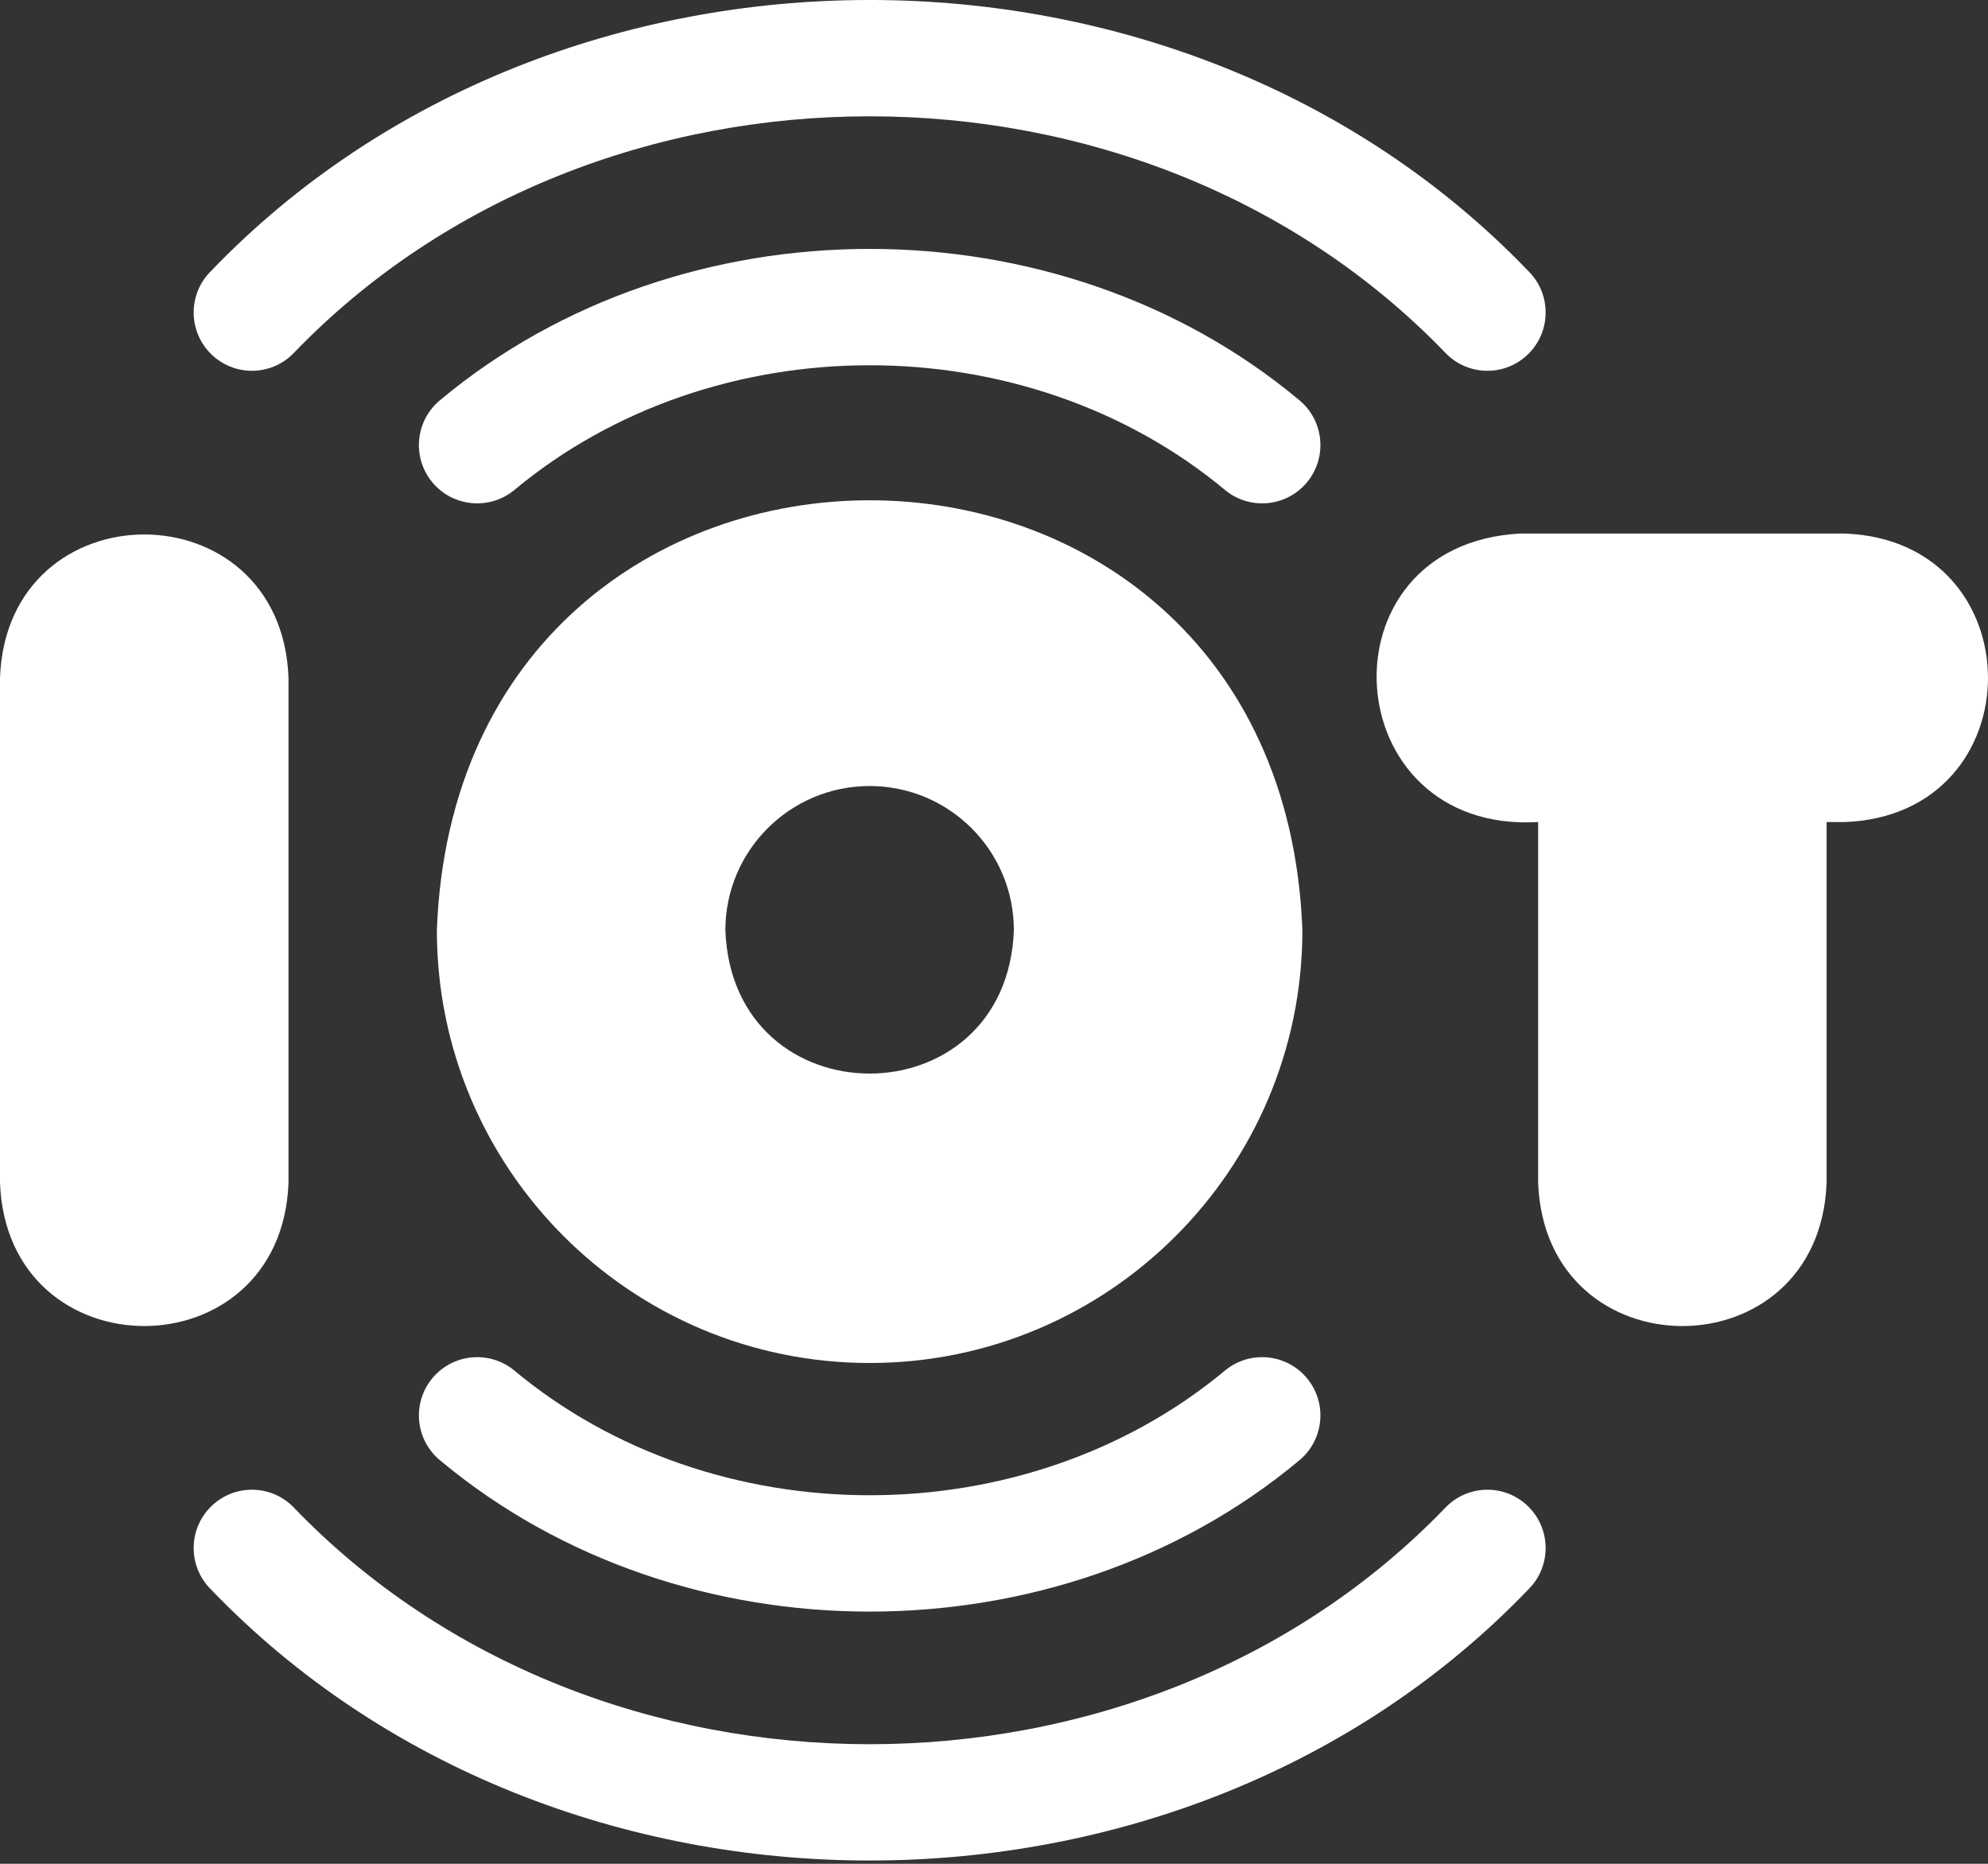
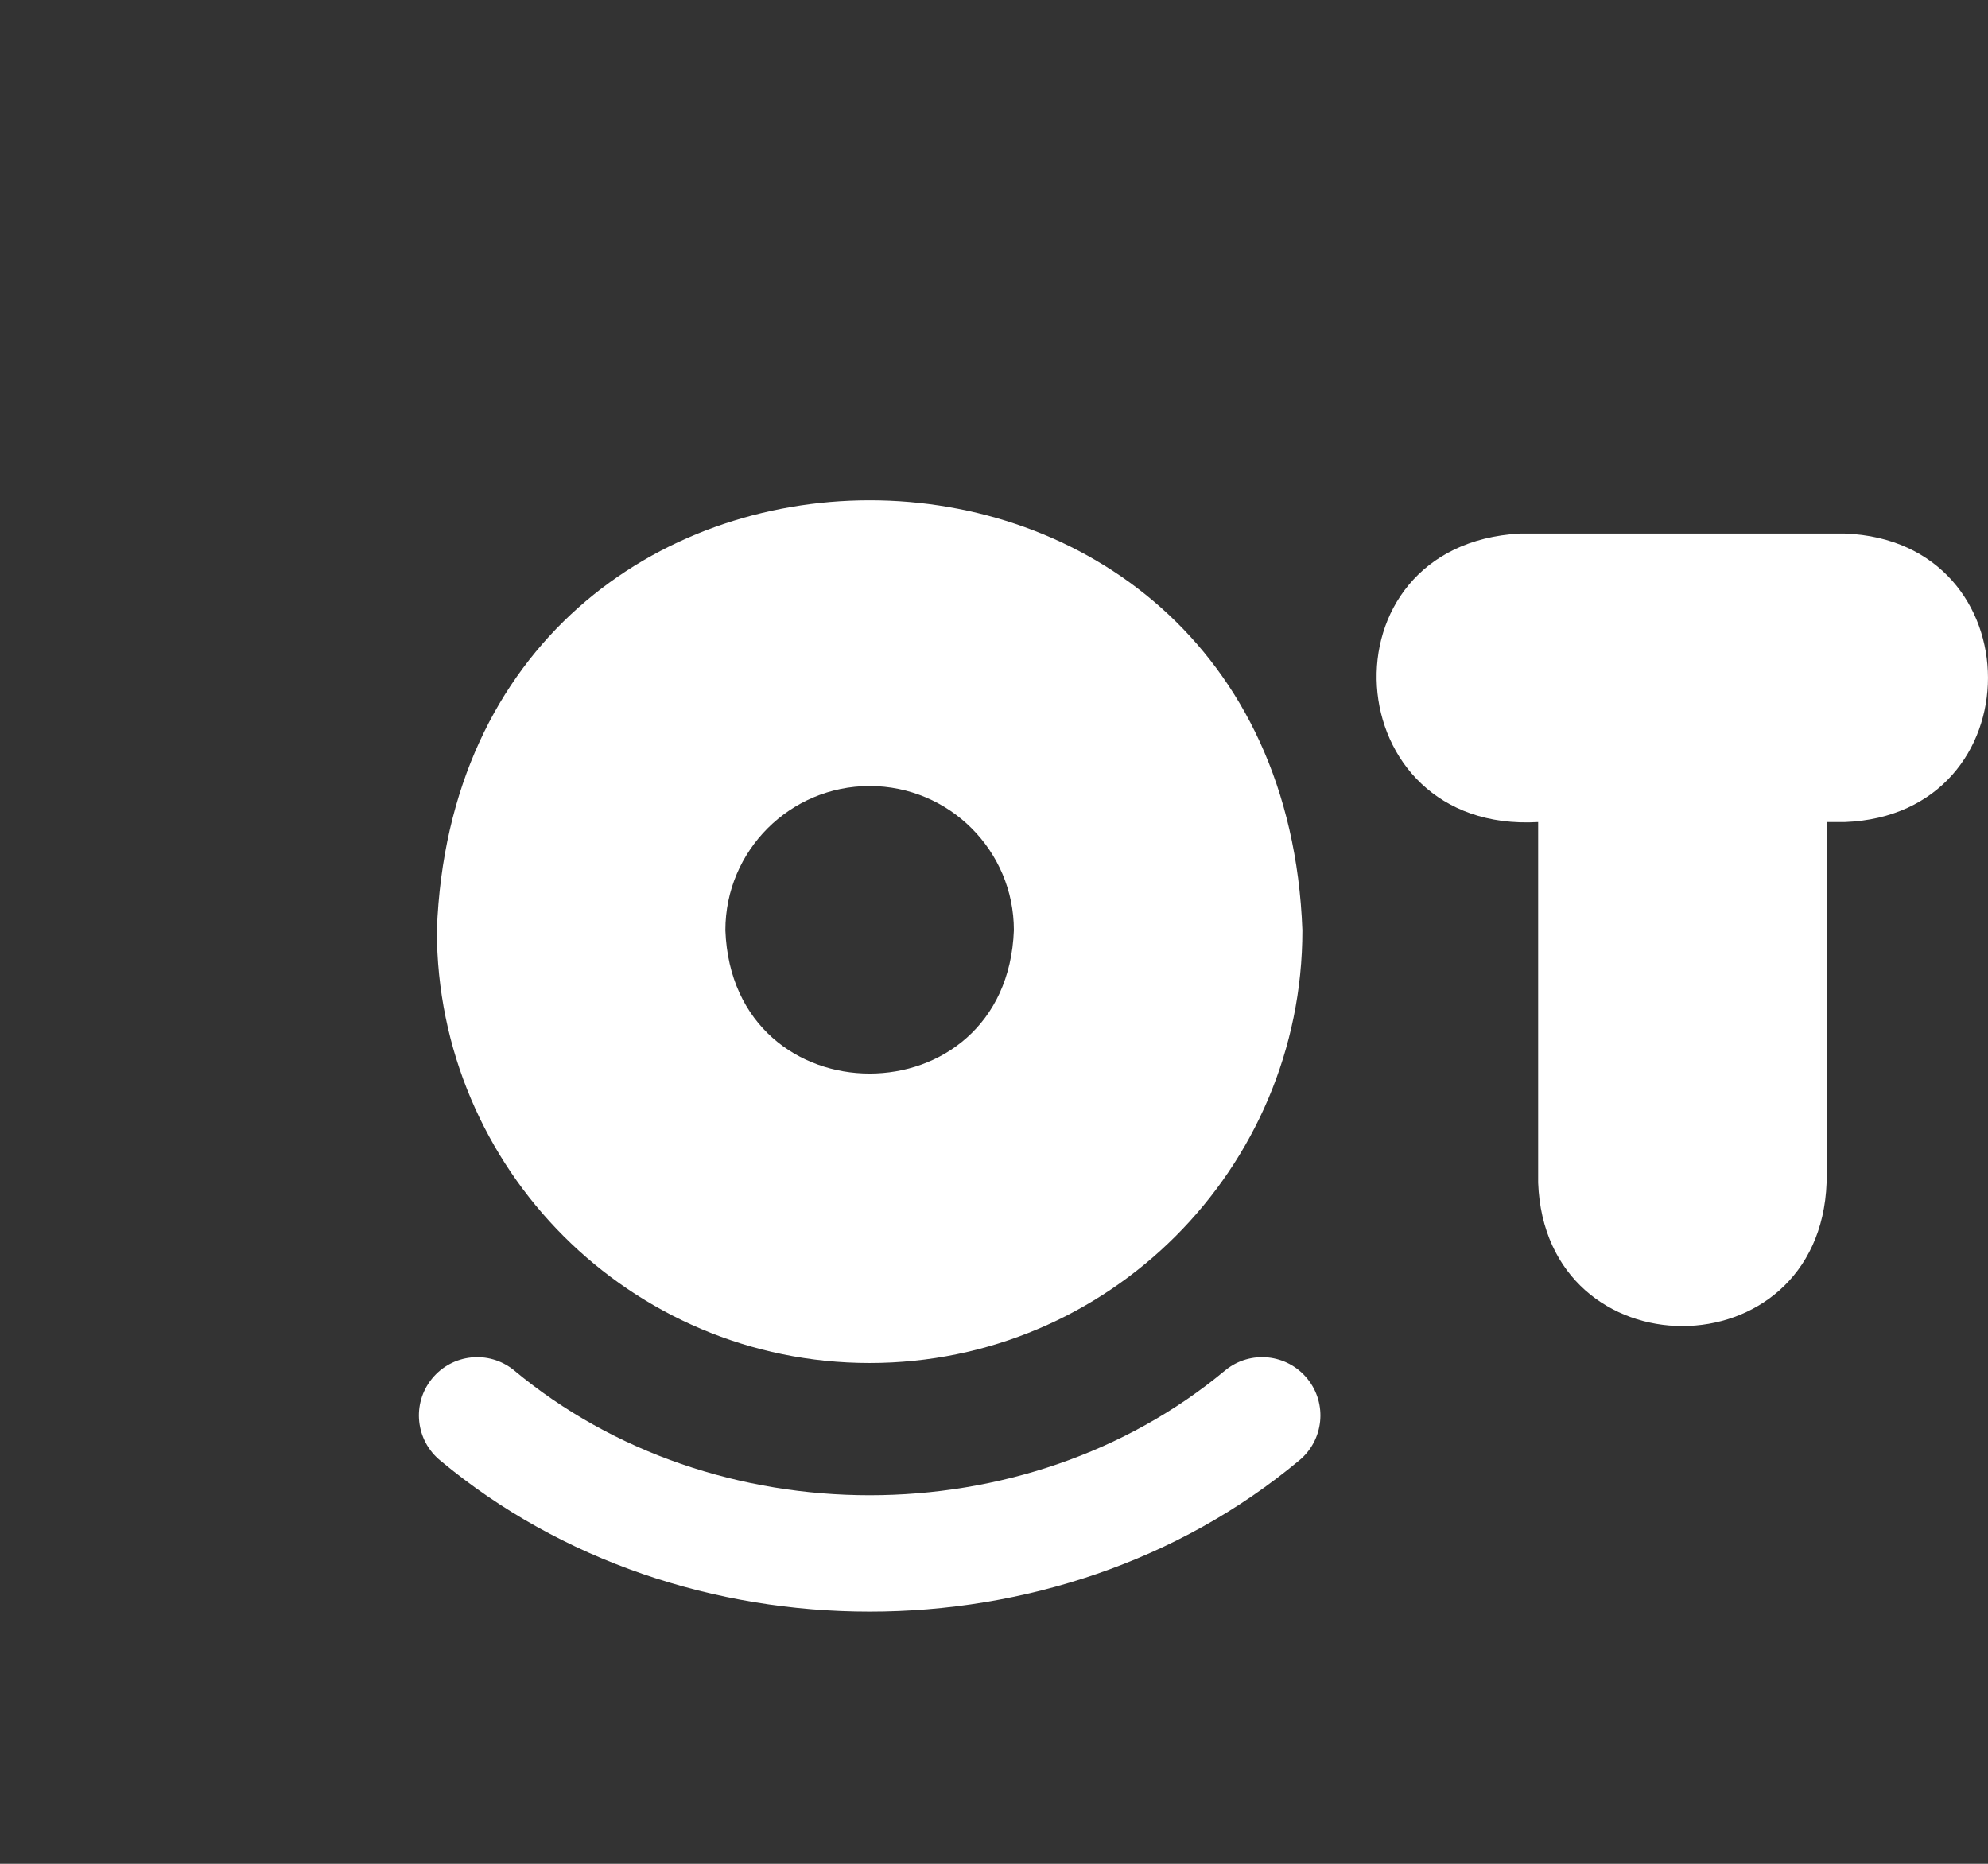
<svg xmlns="http://www.w3.org/2000/svg" width="32" height="30" viewBox="0 0 32 30" fill="none">
  <rect x="0" y="0" width="32" height="30" fill="#333333" stroke="none" />
-   <path d="M4.644 19.037V10.91C4.53 7.833 0.113 7.835 0 10.91V19.037C0.114 22.114 4.531 22.112 4.644 19.037Z" fill="white" />
  <path d="M29.693 8.588H24.468C21.201 8.764 21.493 13.422 24.759 13.232V19.037C24.873 22.114 29.289 22.113 29.402 19.037C29.402 16.635 29.402 13.232 29.402 13.232H29.693C32.77 13.117 32.767 8.702 29.693 8.588Z" fill="white" />
  <path d="M13.998 21.939C17.843 21.939 20.964 18.818 20.964 14.973C20.619 5.744 7.376 5.747 7.032 14.974C7.032 18.818 10.153 21.939 13.998 21.939ZM13.998 12.652C15.28 12.652 16.32 13.692 16.32 14.973C16.205 18.05 11.79 18.049 11.676 14.973C11.676 13.692 12.716 12.652 13.998 12.652Z" fill="white" />
-   <path d="M4.718 5.693C9.608 0.598 18.389 0.599 23.279 5.693C23.645 6.06 24.239 6.06 24.605 5.693C24.971 5.327 24.971 4.733 24.605 4.367C19.017 -1.456 8.98 -1.456 3.392 4.367C3.026 4.733 3.026 5.327 3.392 5.693C3.758 6.06 4.352 6.06 4.718 5.693Z" fill="white" />
-   <path d="M20.907 6.435C17.023 3.197 10.975 3.197 7.091 6.435C6.688 6.761 6.626 7.352 6.952 7.755C7.278 8.157 7.869 8.219 8.272 7.893C11.491 5.208 16.506 5.208 19.726 7.893C20.128 8.219 20.719 8.157 21.045 7.755C21.371 7.352 21.309 6.761 20.907 6.435Z" fill="white" />
-   <path d="M23.279 24.254C18.389 29.349 9.608 29.349 4.718 24.254C4.352 23.887 3.758 23.887 3.392 24.254C3.026 24.62 3.026 25.214 3.392 25.58C8.98 31.403 19.017 31.403 24.605 25.58C24.971 25.214 24.971 24.62 24.605 24.254C24.239 23.887 23.645 23.887 23.279 24.254Z" fill="white" />
  <path d="M6.952 22.193C6.626 22.595 6.688 23.186 7.091 23.512C10.975 26.75 17.023 26.75 20.907 23.512C21.309 23.186 21.371 22.595 21.045 22.193C20.719 21.79 20.128 21.728 19.726 22.054C16.506 24.739 11.491 24.739 8.271 22.054C7.869 21.728 7.278 21.79 6.952 22.193Z" fill="white" />
</svg>